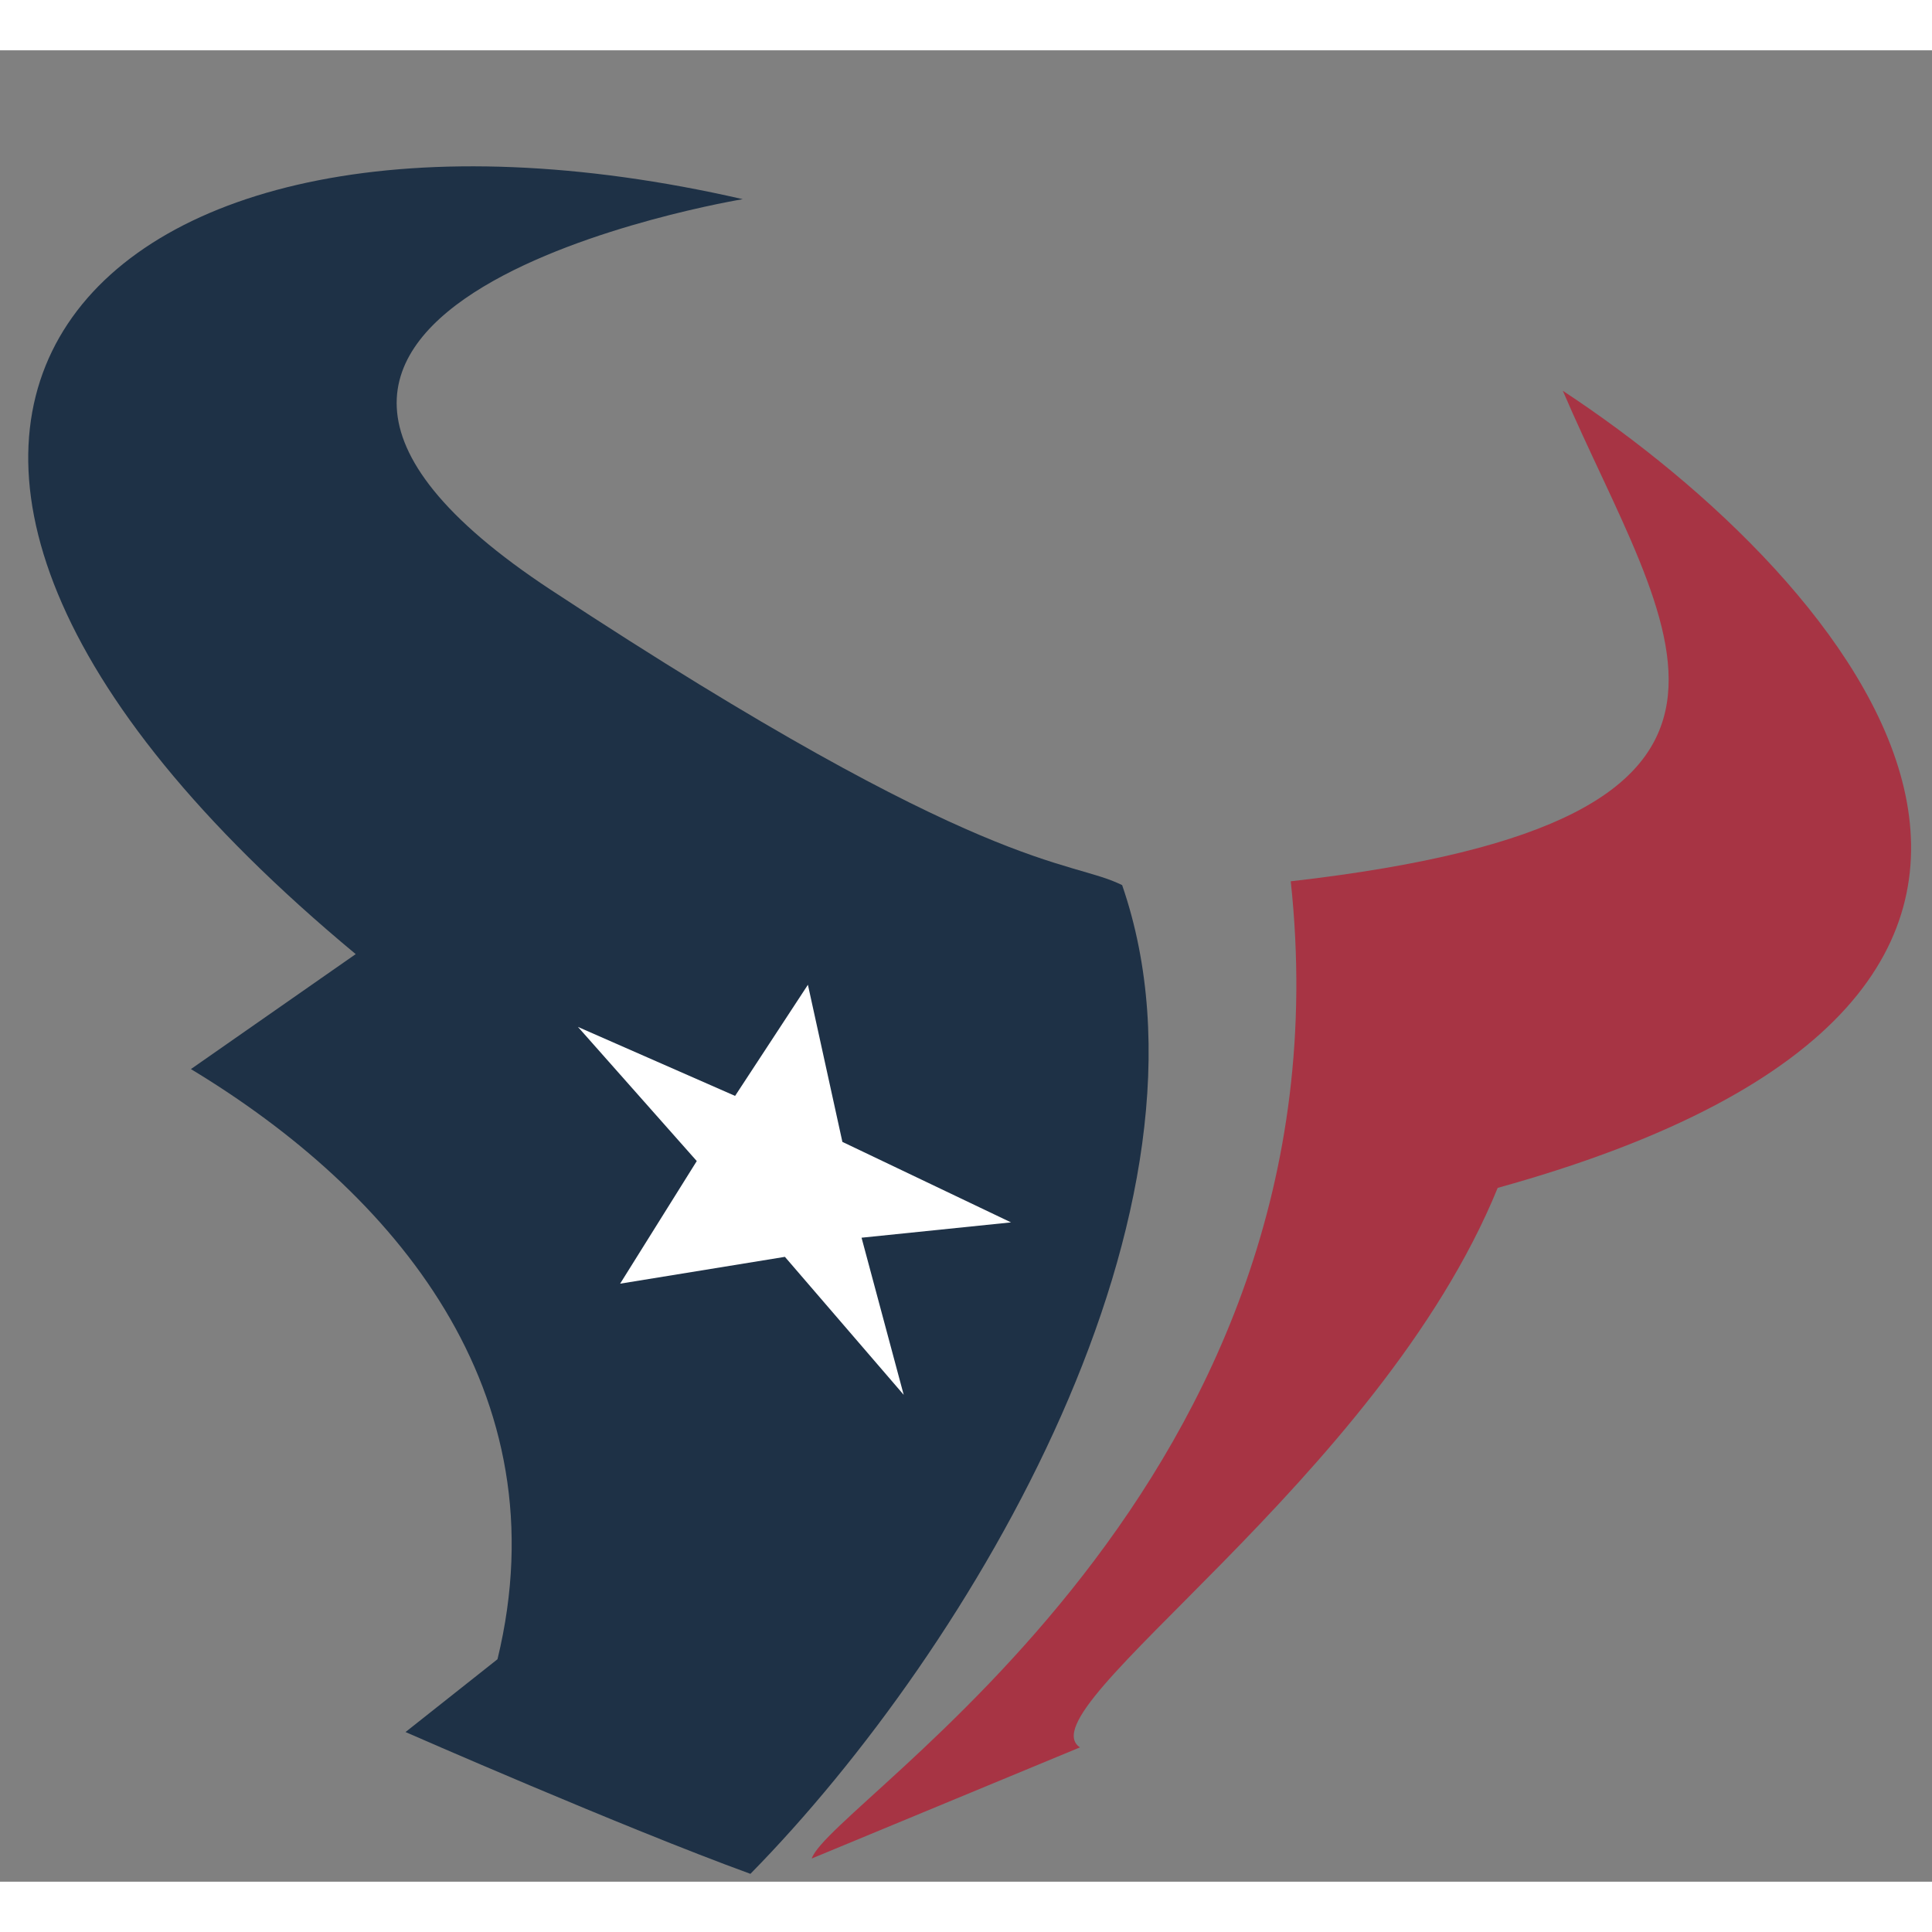
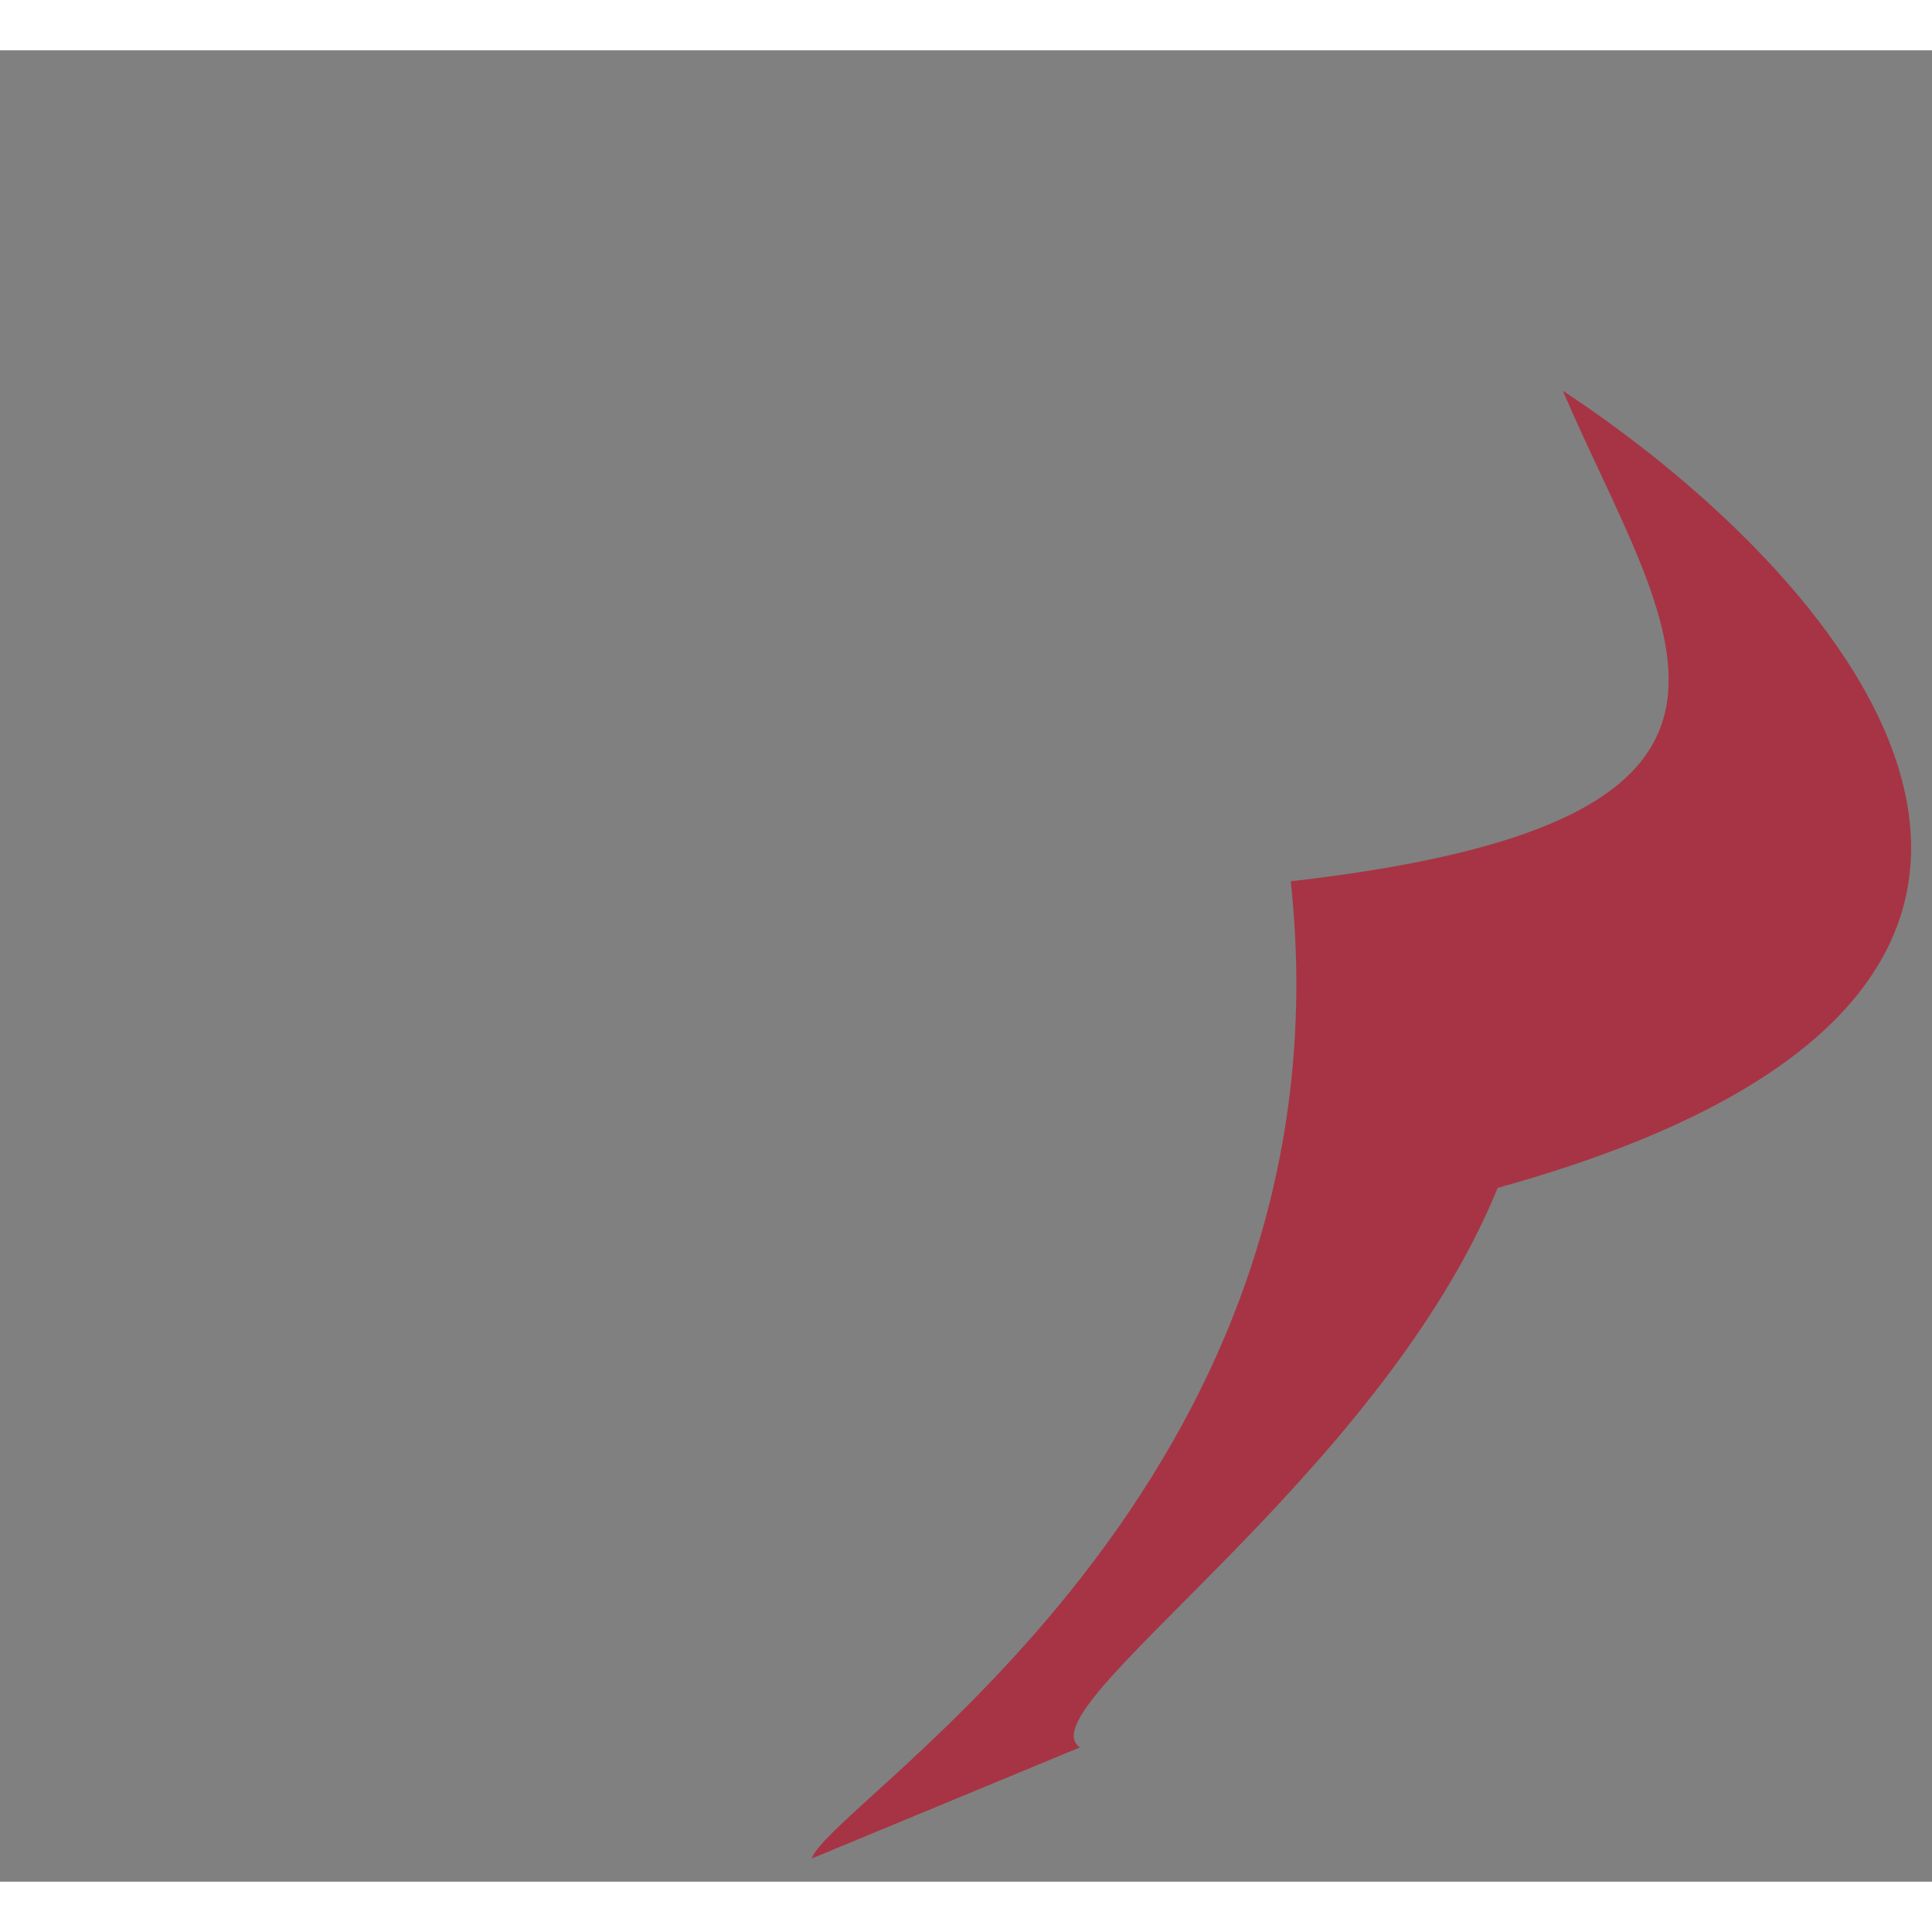
<svg xmlns="http://www.w3.org/2000/svg" width="2500" height="2500" viewBox="0 0 192 182">
  <rect x="0" y="0" width="192" height="182" fill="#808080" stroke="none" />
  <g fill-rule="evenodd" clip-rule="evenodd">
-     <path d="M73.814 14.794S11.357 25.076 54.772 53.639c43.416 28.563 51.414 26.659 56.746 29.324 11.043 31.991-14.854 75.786-36.942 98.257-12.568-4.57-34.276-14.091-34.276-14.091l9.14-7.236c6.474-26.658-10.283-46.461-30.467-58.648L35.35 89.819C-27.489 37.645 9.072-.059 73.814 14.794z" fill="#1e3146" />
    <path d="M128.273 82.583c53.318-6.093 37.322-24.754 27.039-48.747 28.943 19.042 63.6 59.791-6.473 79.214-11.807 28.943-47.225 51.793-41.512 55.602l-26.659 11.045c1.905-5.713 54.08-36.941 47.605-97.114z" fill="#a73444" />
-     <path fill="#fff" d="M57.438 97.055l15.614 6.855 7.237-11.044 3.427 15.614 16.757 7.999-14.853 1.523 4.189 15.613-11.806-13.711-16.376 2.666 7.617-12.185-11.806-13.33z" />
  </g>
</svg>